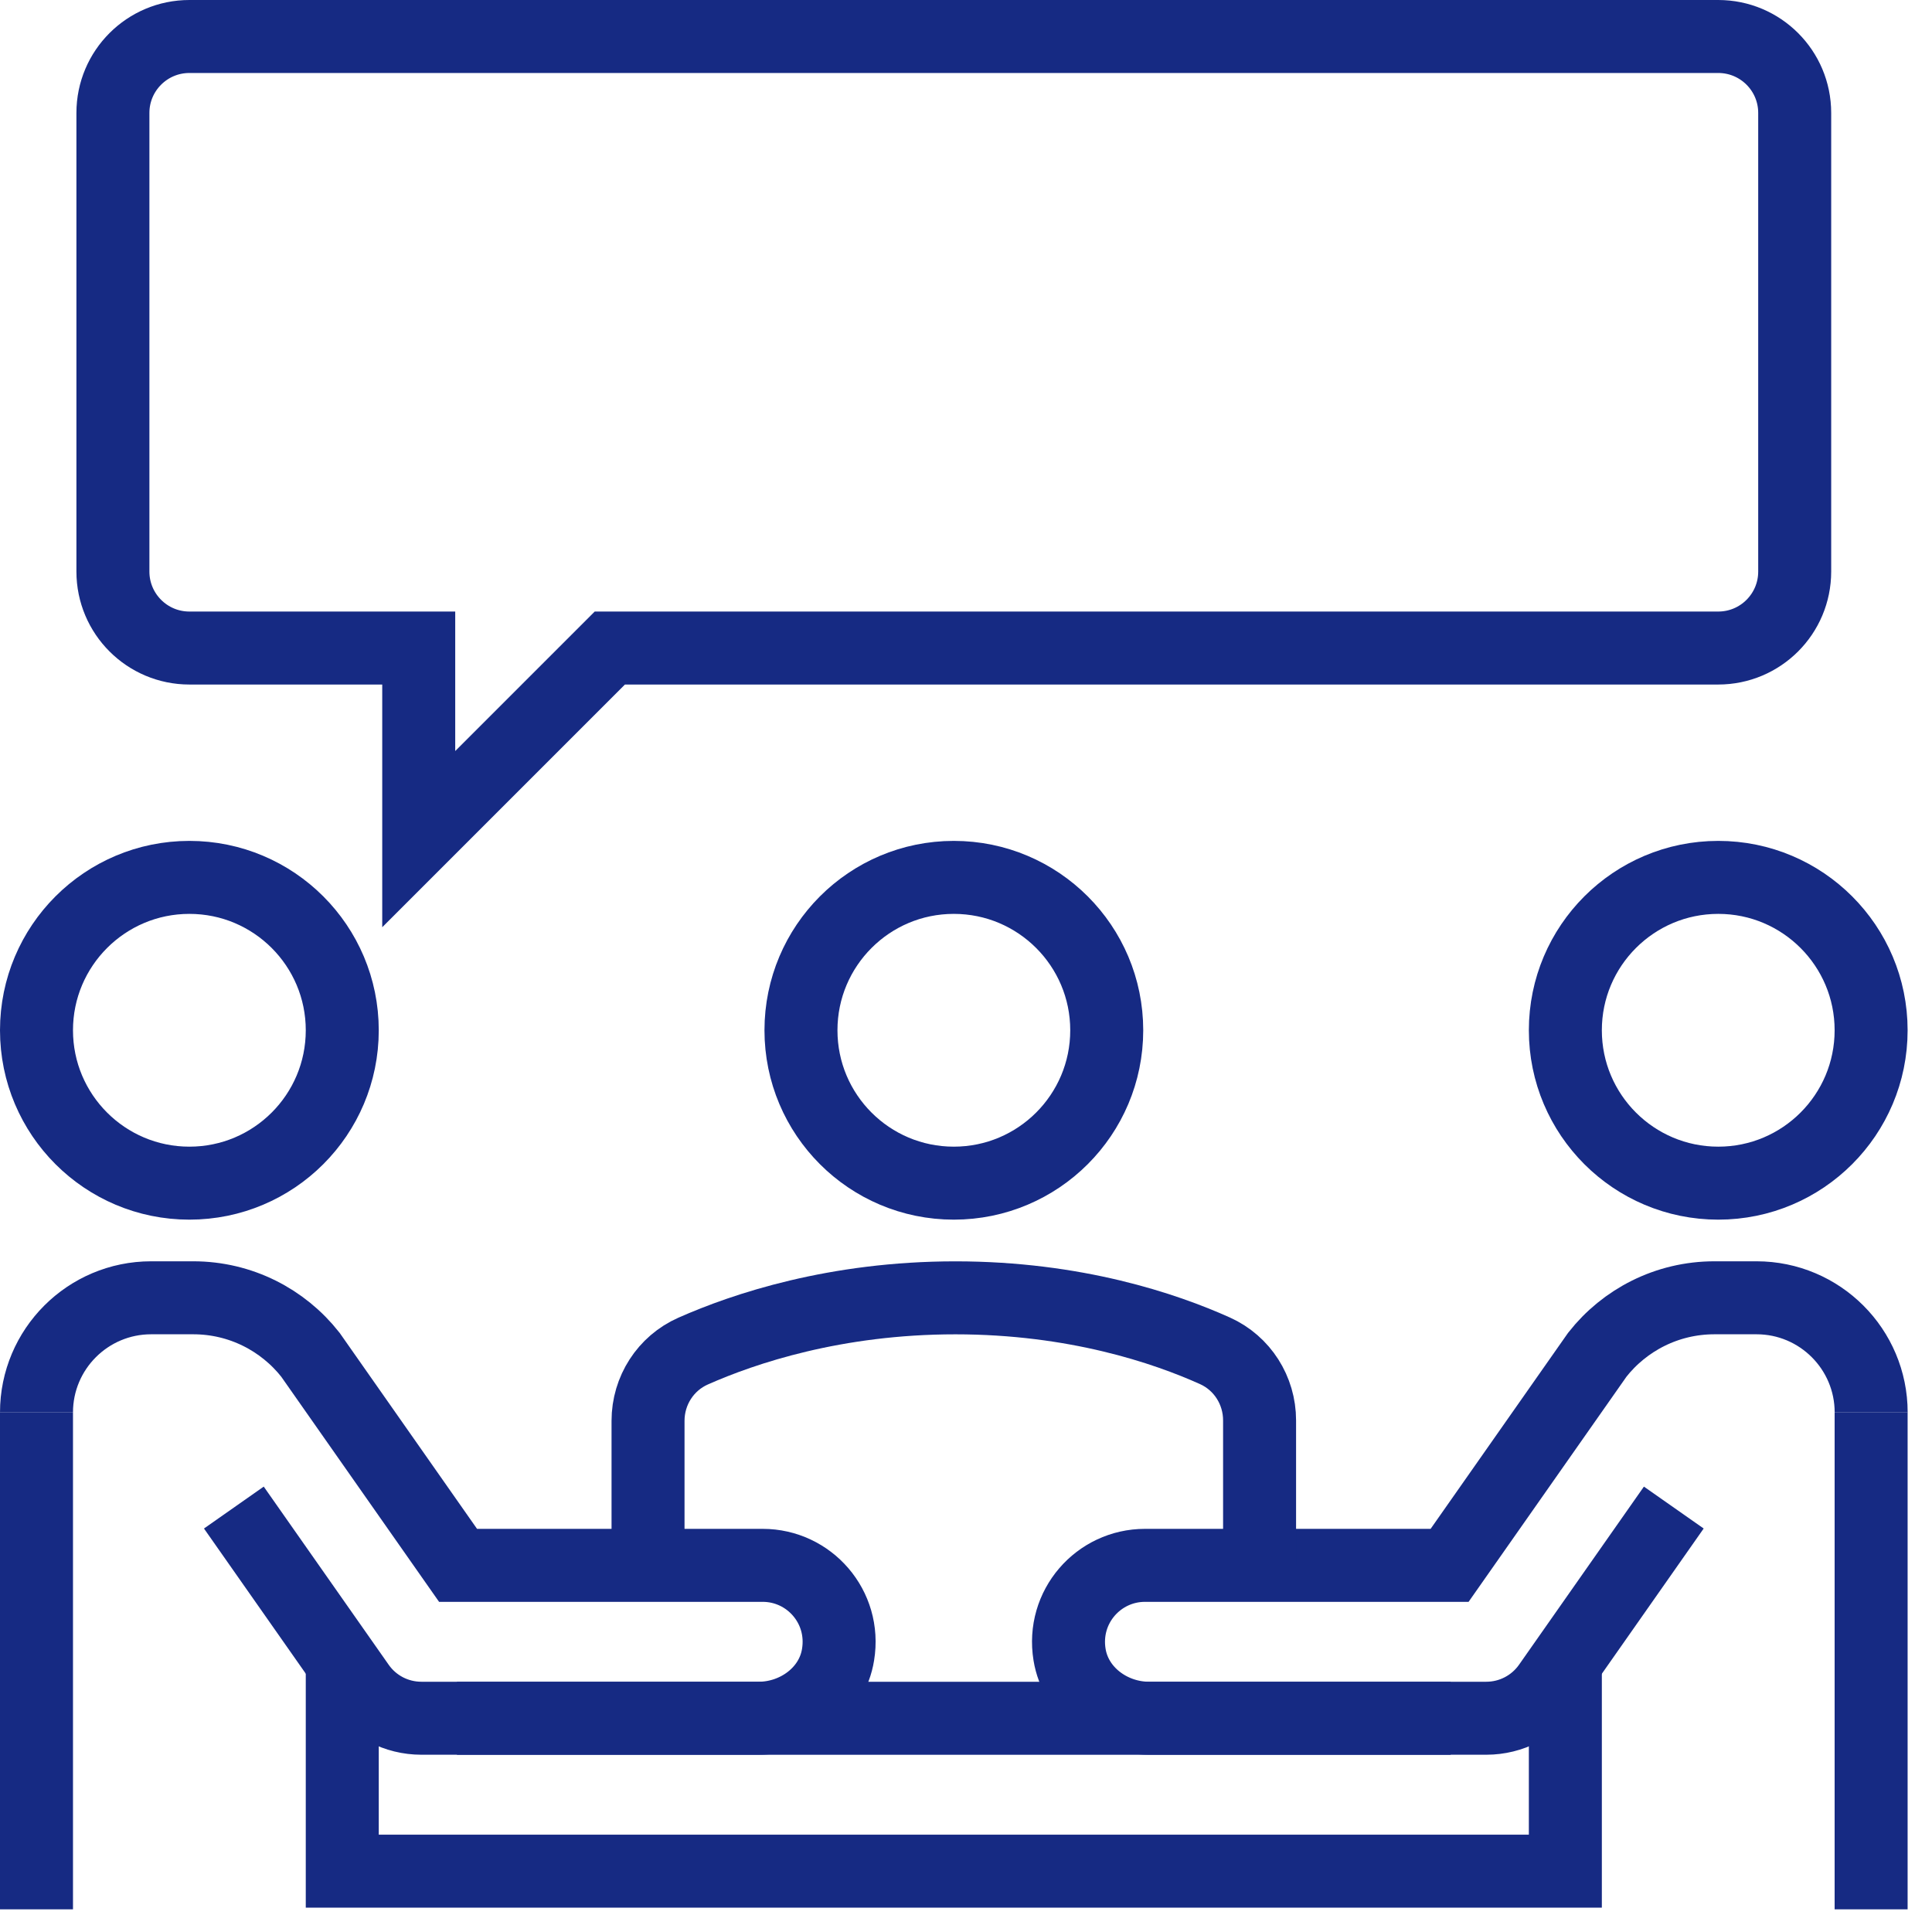
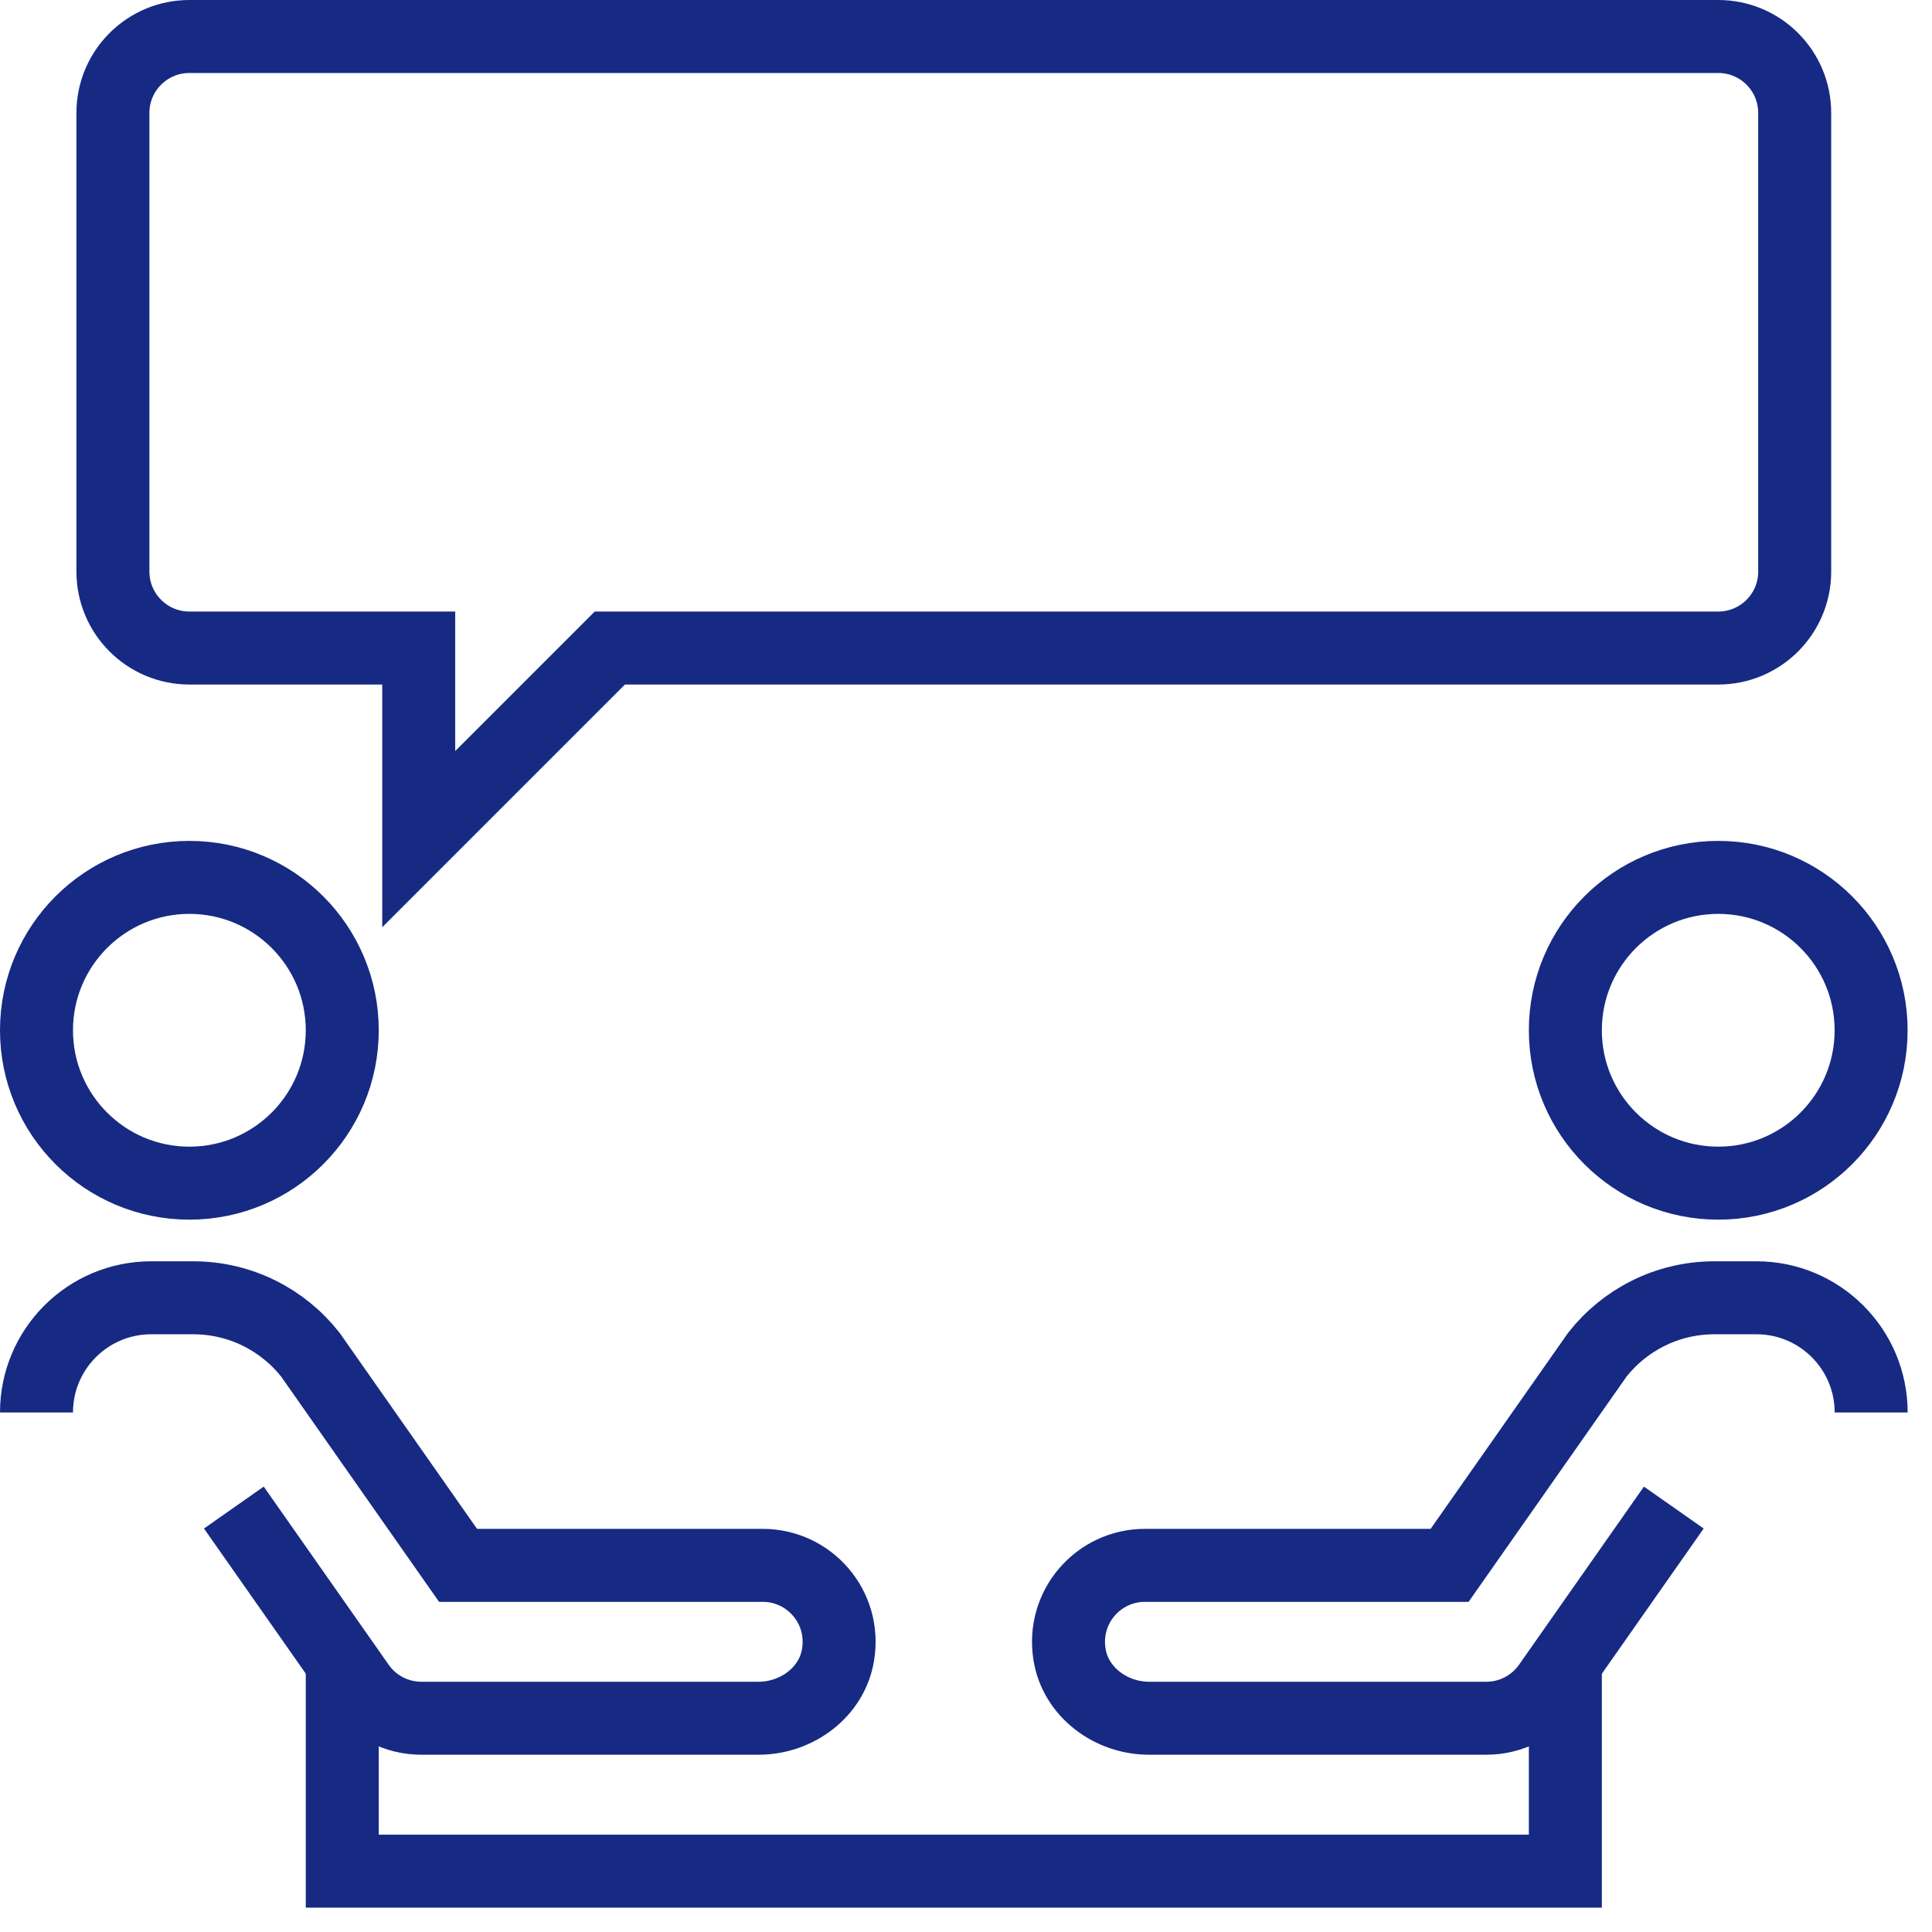
<svg xmlns="http://www.w3.org/2000/svg" width="45px" height="45px" viewBox="0 0 45 45" version="1.1">
  <title>9140D9D7-692D-45C6-83F8-8C3809C9BD63</title>
  <desc>Created with sketchtool.</desc>
  <g id="Artwork" stroke="none" stroke-width="1" fill="none" fill-rule="evenodd">
    <g id="Solutions-Icons" transform="translate(-1921, -1181)" stroke="#162A83" stroke-width="1.7">
      <g id="Options" transform="translate(0, 1129)">
        <g id="Colour-Training-&amp;-Consultation" transform="translate(1868, 52)">
          <g id="Colour-Training-&amp;-Consultation-Icon" transform="translate(53, 0)">
-             <path d="M25.778,23.997 C25.778,25.964 24.183,27.558 22.216,27.558 C20.25,27.558 18.656,25.964 18.656,23.997 C18.656,22.031 20.25,20.436 22.216,20.436 C24.183,20.436 25.778,22.031 25.778,23.997 Z" id="Stroke-1" />
            <path d="M7.972,23.997 C7.972,25.964 6.378,27.558 4.411,27.558 C2.445,27.558 0.85,25.964 0.85,23.997 C0.85,22.031 2.445,20.436 4.411,20.436 C6.378,20.436 7.972,22.031 7.972,23.997 Z" id="Stroke-3" />
-             <line x1="10.643" y1="40.022" x2="33.79" y2="40.022" id="Stroke-5" />
            <path d="M5.447,35.114 L8.357,39.263 C8.69,39.739 9.233,40.021 9.815,40.021 L17.669,40.021 C18.556,40.021 19.38,39.415 19.52,38.54 C19.703,37.425 18.846,36.46 17.765,36.46 L10.669,36.46 L7.229,31.553 C6.593,30.746 5.606,30.228 4.5,30.228 L3.521,30.228 C2.046,30.228 0.85,31.424 0.85,32.899" id="Stroke-7" />
-             <path d="M36.46,23.997 C36.46,25.964 38.055,27.558 40.022,27.558 C41.988,27.558 43.582,25.964 43.582,23.997 C43.582,22.031 41.988,20.436 40.022,20.436 C38.055,20.436 36.46,22.031 36.46,23.997 Z" id="Stroke-9" />
+             <path d="M36.46,23.997 C36.46,25.964 38.055,27.558 40.022,27.558 C41.988,27.558 43.582,25.964 43.582,23.997 C43.582,22.031 41.988,20.436 40.022,20.436 C38.055,20.436 36.46,22.031 36.46,23.997 " id="Stroke-9" />
            <polyline id="Stroke-11" points="36.46 38.715 36.46 43.583 7.972 43.583 7.972 38.715" />
            <path d="M38.986,35.114 L36.077,39.263 C35.743,39.739 35.199,40.021 34.619,40.021 L26.763,40.021 C25.877,40.021 25.054,39.415 24.912,38.54 C24.73,37.425 25.587,36.46 26.668,36.46 L33.764,36.46 L37.205,31.553 C37.84,30.746 38.827,30.228 39.933,30.228 L40.913,30.228 C42.387,30.228 43.583,31.424 43.583,32.899" id="Stroke-13" />
-             <line x1="0.85" y1="32.9" x2="0.85" y2="44.472" id="Stroke-15" />
-             <line x1="43.582" y1="32.9" x2="43.582" y2="44.472" id="Stroke-17" />
-             <path d="M29.338,36.461 L29.338,33.084 C29.338,32.385 28.936,31.75 28.299,31.463 C27.136,30.94 25.043,30.229 22.254,30.229 C19.456,30.229 17.328,30.945 16.145,31.469 C15.502,31.753 15.094,32.391 15.094,33.094 L15.094,36.461" id="Stroke-19" />
            <path d="M4.411,0.85 L40.021,0.85 C41.005,0.85 41.802,1.647 41.802,2.63 L41.802,13.313 C41.802,14.297 41.005,15.094 40.021,15.094 L14.204,15.094 L9.753,19.545 L9.753,15.094 L4.411,15.094 C3.428,15.094 2.63,14.297 2.63,13.313 L2.63,2.63 C2.63,1.647 3.428,0.85 4.411,0.85 Z" id="Stroke-21" />
          </g>
        </g>
      </g>
    </g>
  </g>
</svg>